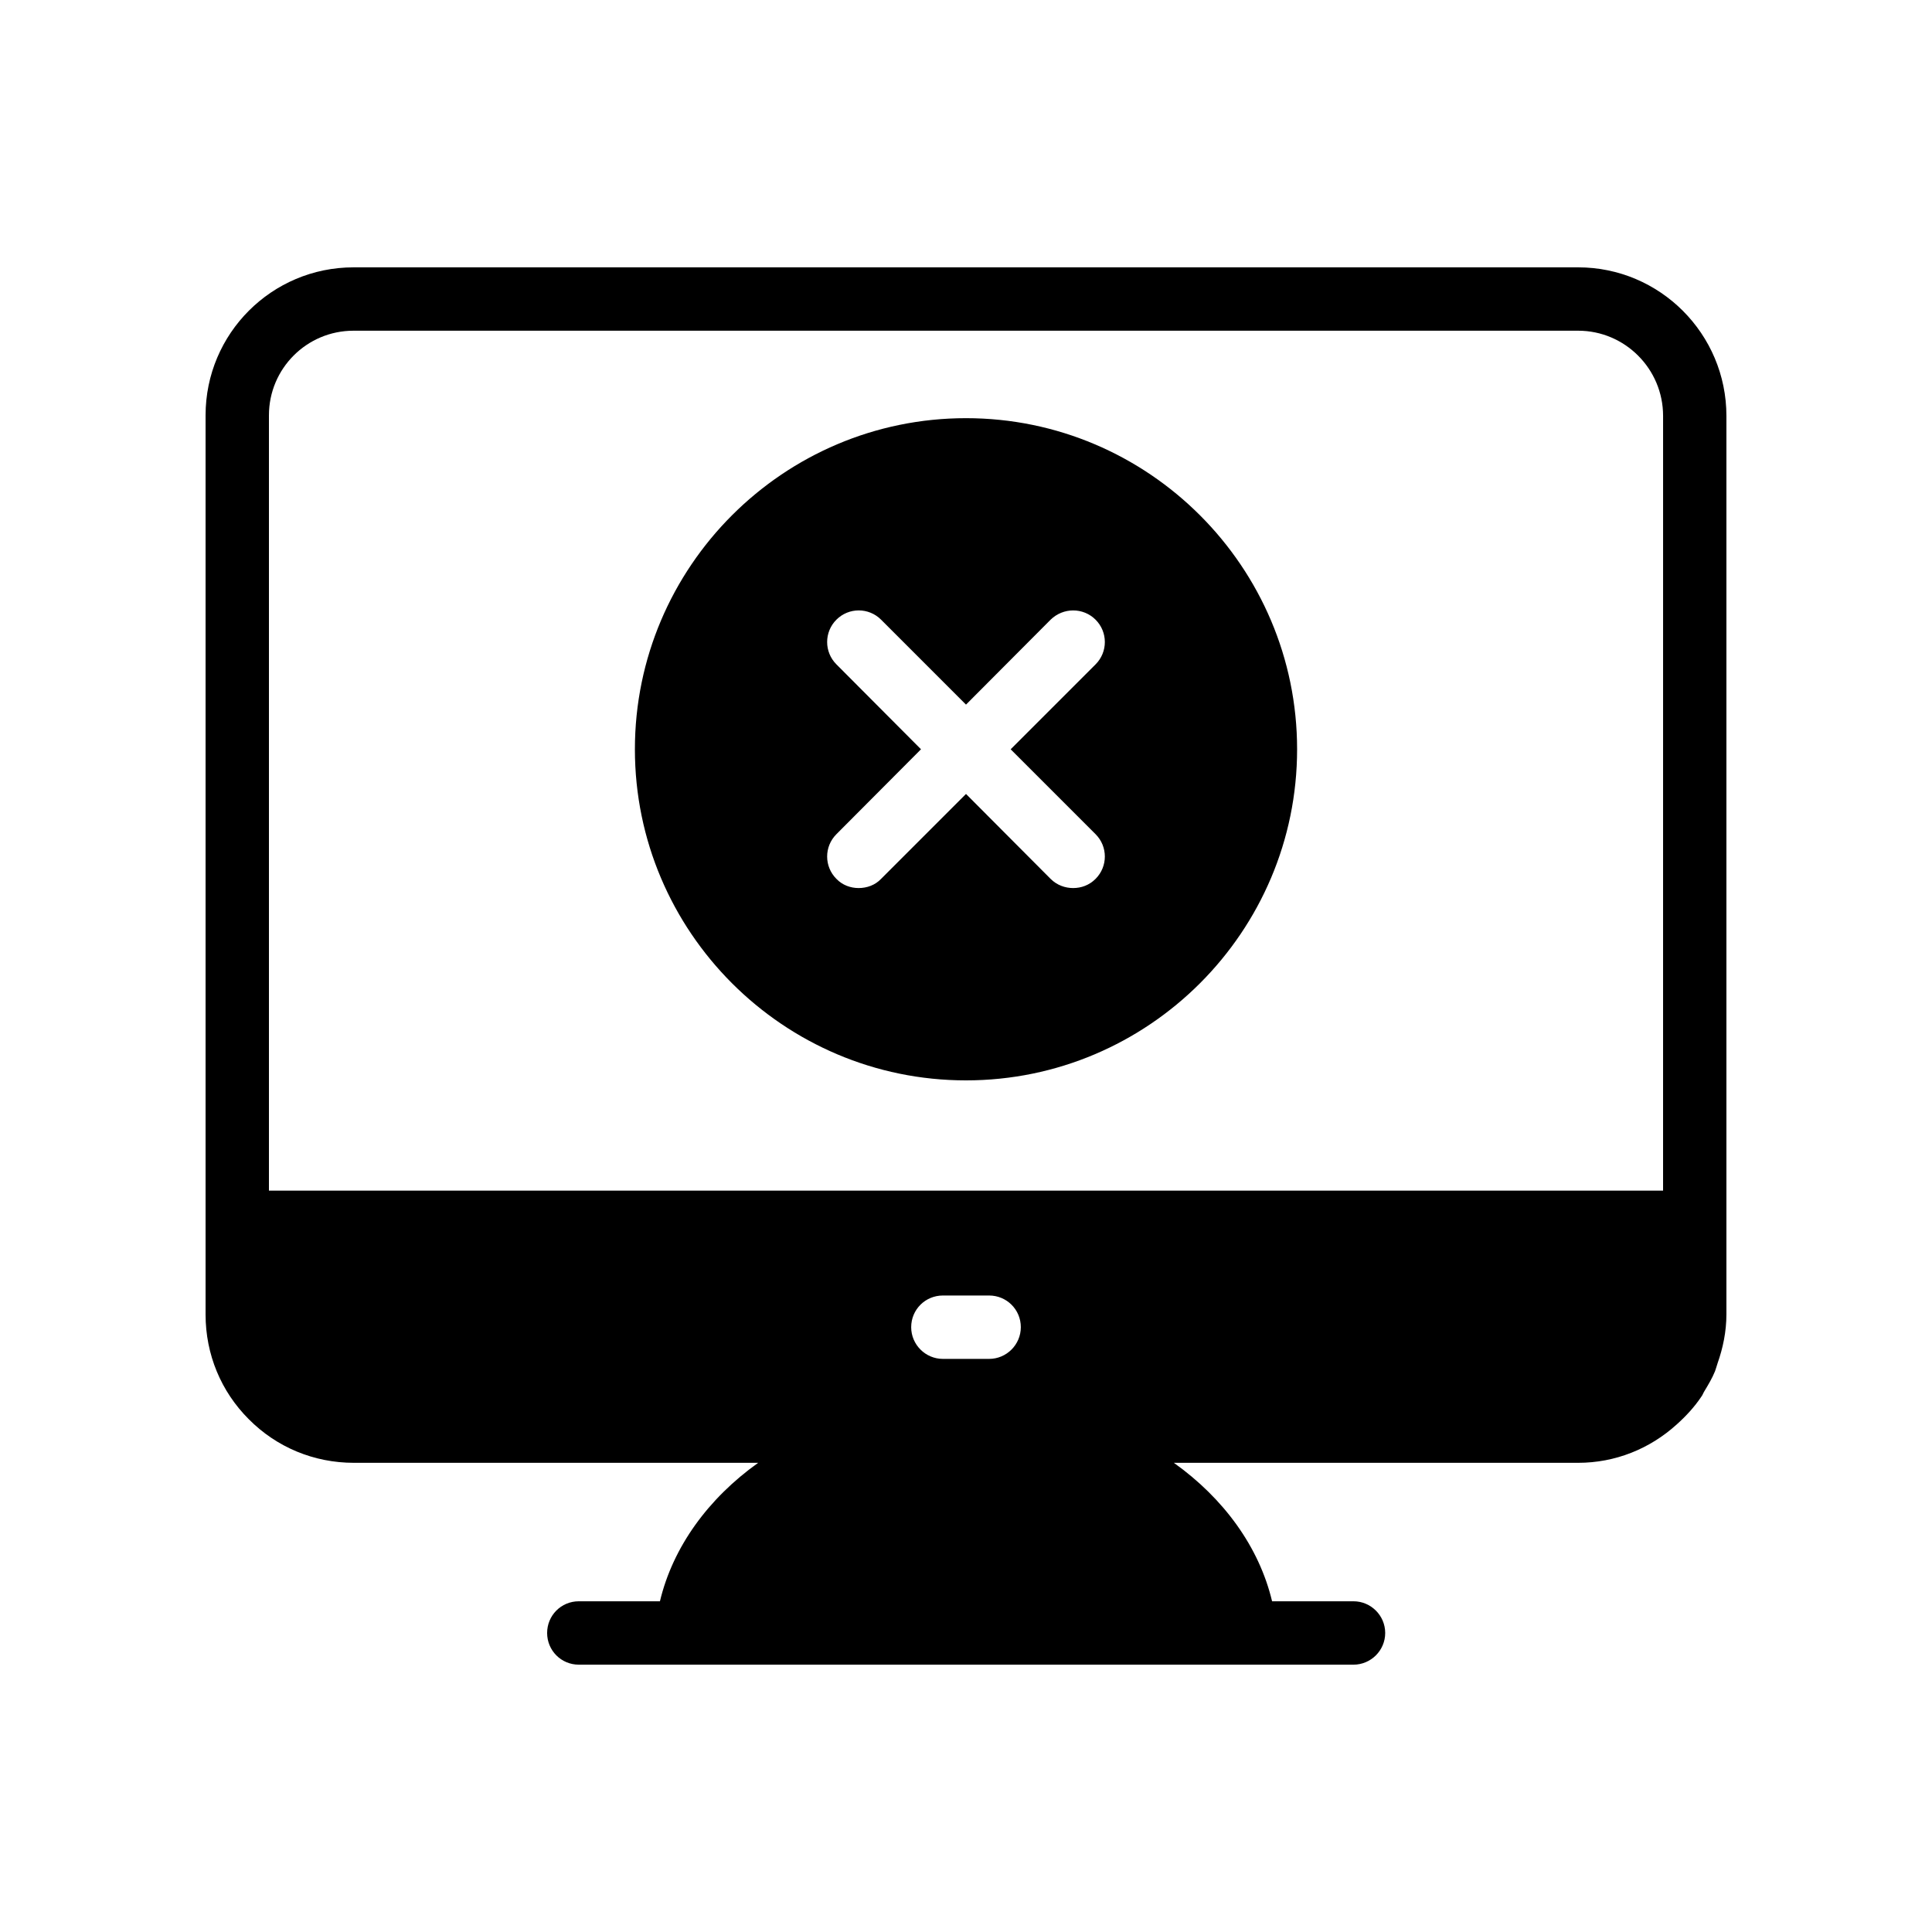
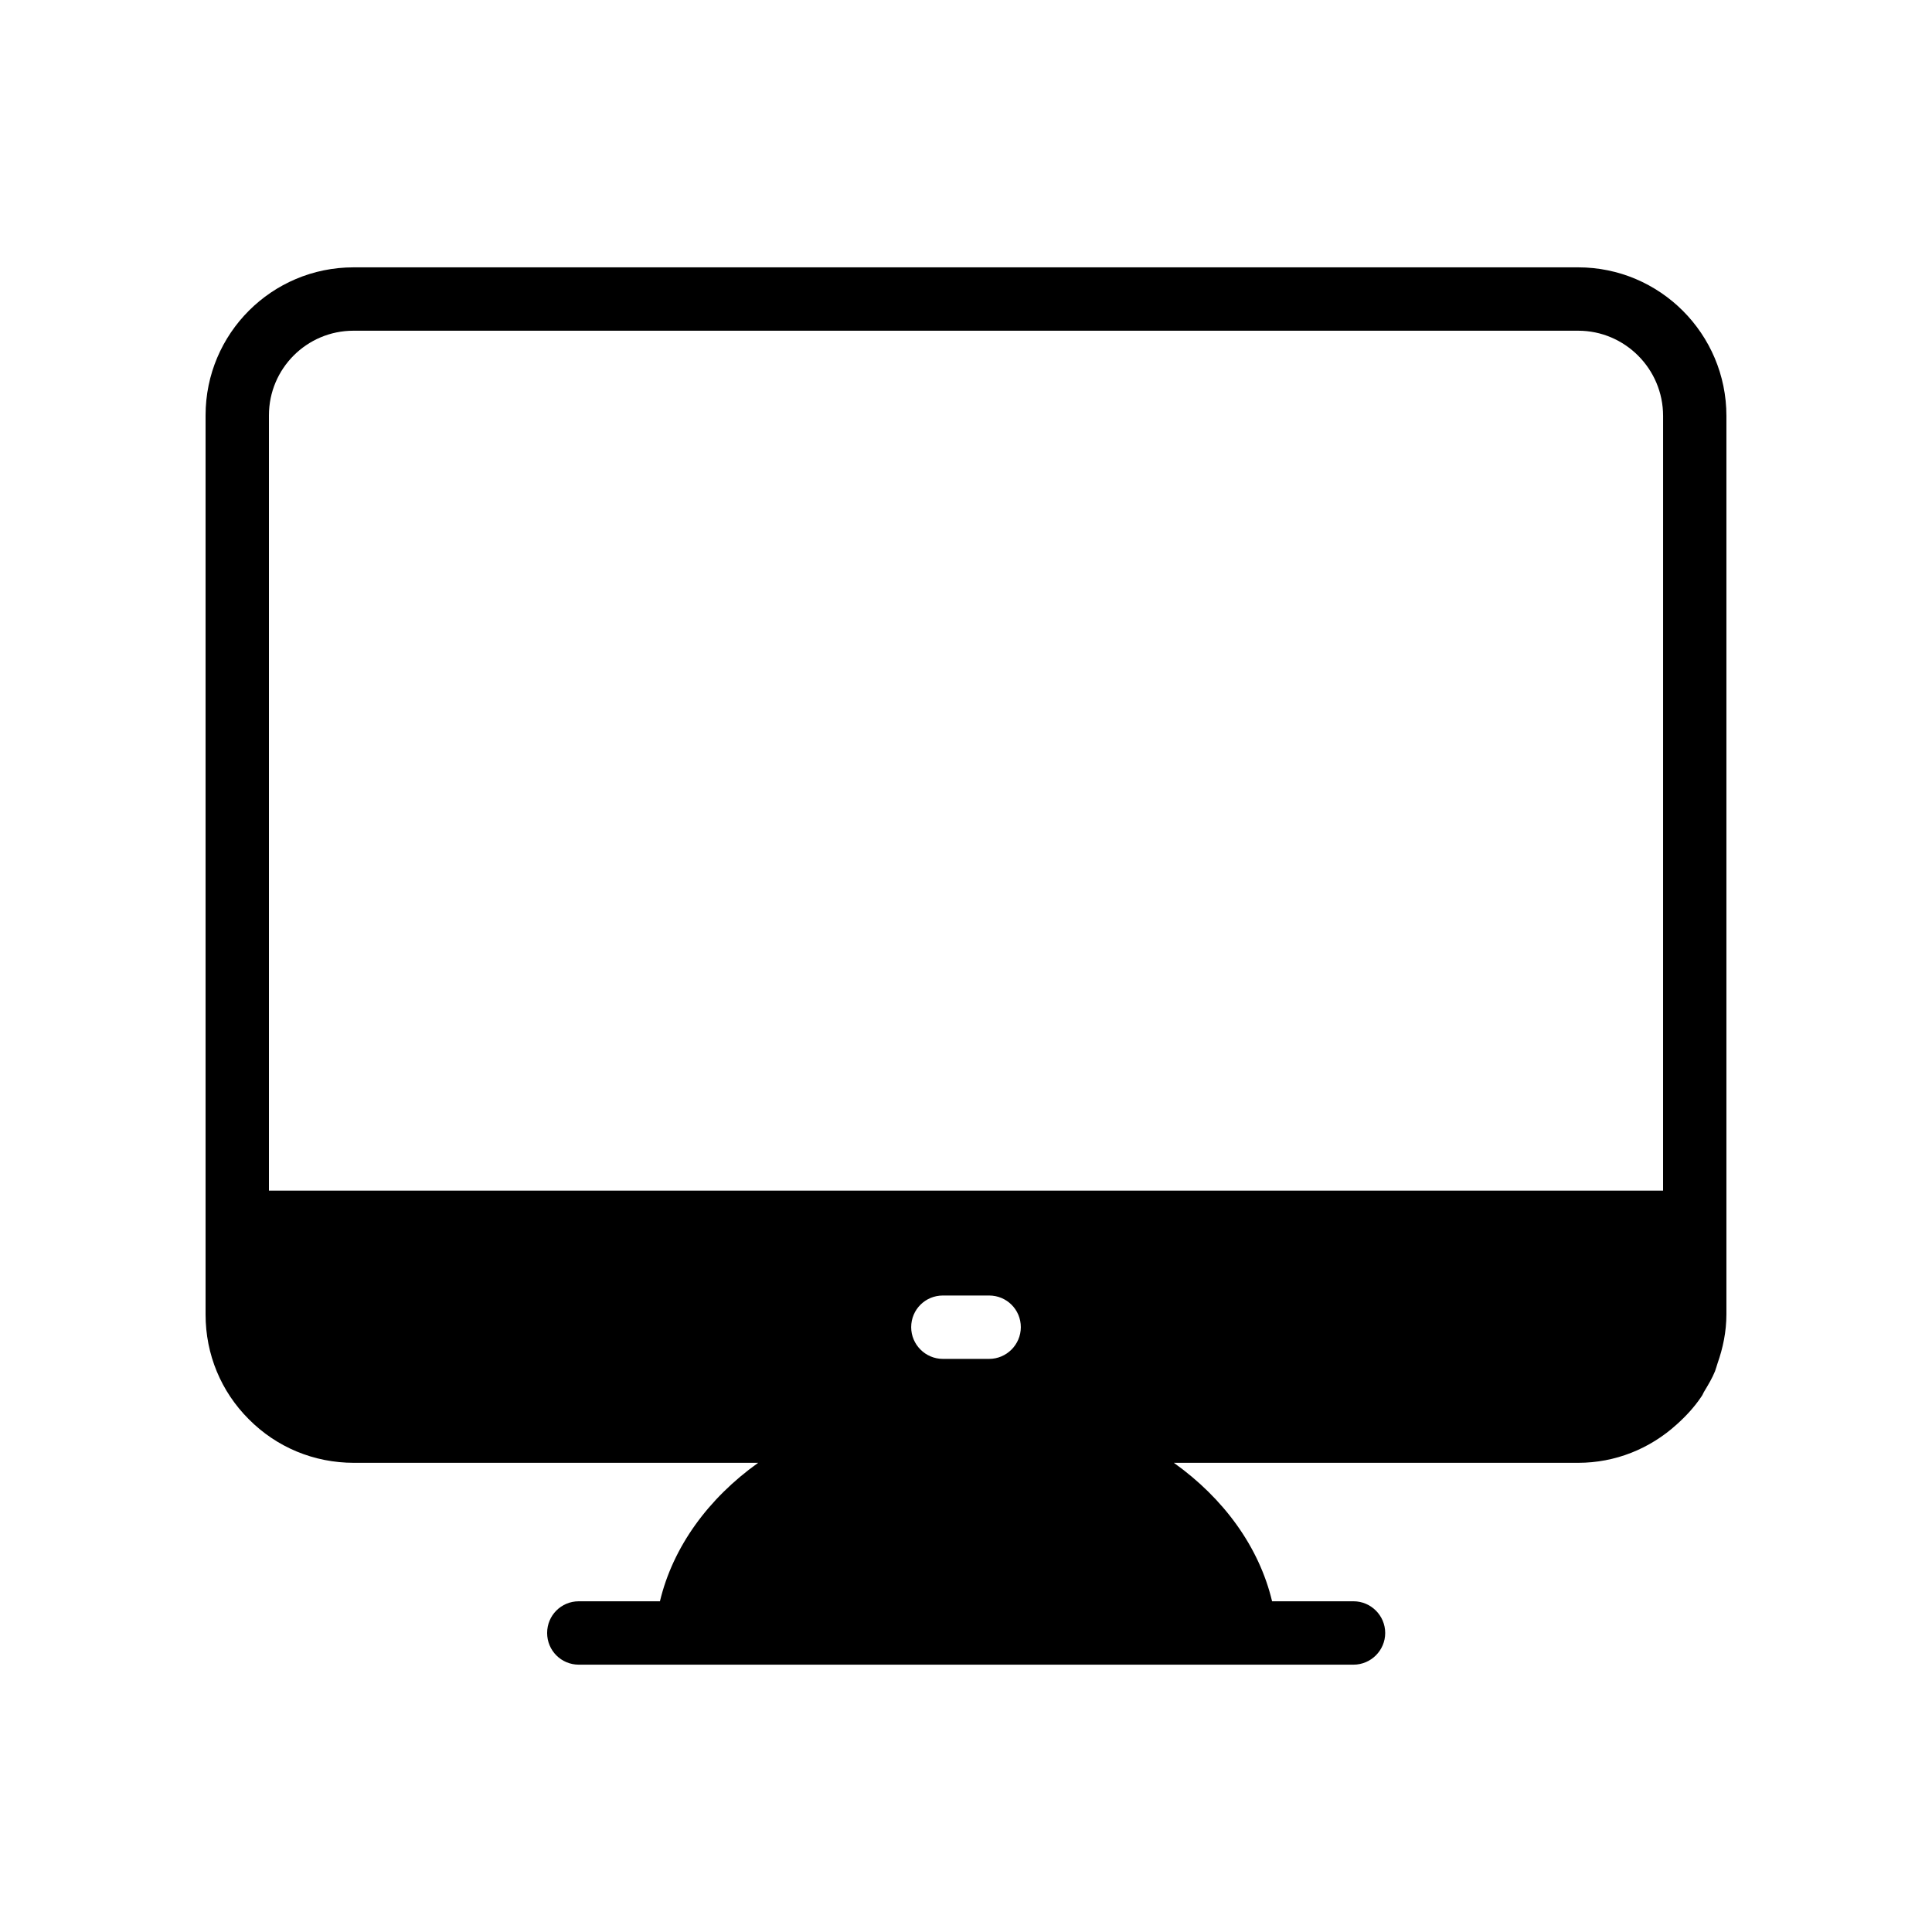
<svg xmlns="http://www.w3.org/2000/svg" fill="#000000" width="800px" height="800px" version="1.1" viewBox="144 144 512 512">
  <g>
    <path d="m562.23 214.85h-324.54c-21.664 0-39.211 17.551-39.211 39.215v238.3c0 10.582 4.113 20.402 11.422 27.711 7.391 7.473 17.297 11.586 27.879 11.586h107.14c-13.184 9.406-22.586 22.25-26.031 36.695h-21.496c-4.703 0-8.398 3.777-8.398 8.398 0 4.617 3.695 8.398 8.398 8.398h205.3c4.617 0 8.398-3.777 8.398-8.398 0-4.617-3.777-8.398-8.398-8.398h-21.578c-3.441-14.441-12.848-27.289-26.031-36.695h107.14c9.824 0 18.977-3.695 26.113-10.16 2.434-2.184 4.703-4.617 6.551-7.391 0.336-0.418 0.504-1.008 0.84-1.512 1.008-1.68 2.016-3.359 2.769-5.207 0.254-0.672 0.418-1.344 0.672-2.098 1.422-4.027 2.348-8.395 2.348-13.012v-24.352-0.168-213.53c0-21.75-17.633-39.383-39.297-39.383zm-156.1 289.27h-12.258c-4.617 0-8.398-3.777-8.398-8.398 0-4.703 3.777-8.398 8.398-8.398h12.258c4.617 0 8.398 3.695 8.398 8.398-0.004 4.617-3.781 8.398-8.398 8.398zm178.6-44.59h-369.46v-205.47c0-12.344 9.992-22.418 22.418-22.418h324.54c12.348-0.004 22.508 10.074 22.508 22.586z" />
-     <path d="m400 254.82c-48.367 0-87.746 39.383-87.746 87.746 0 48.367 39.383 87.746 87.746 87.746 48.367 0 87.746-39.383 87.746-87.746s-39.383-87.746-87.746-87.746zm34.34 110.25c3.273 3.273 3.273 8.562 0 11.84-1.68 1.68-3.777 2.434-5.961 2.434-2.098 0-4.281-0.758-5.961-2.434l-22.418-22.504-22.504 22.504c-1.594 1.68-3.777 2.434-5.961 2.434-2.098 0-4.281-0.758-5.879-2.434-3.273-3.273-3.273-8.562 0-11.84l22.418-22.504-22.418-22.504c-3.273-3.273-3.273-8.566 0-11.84s8.566-3.273 11.84 0l22.504 22.508 22.418-22.504c3.359-3.273 8.648-3.273 11.922 0 3.273 3.273 3.273 8.566 0 11.84l-22.504 22.504z" />
  </g>
</svg>